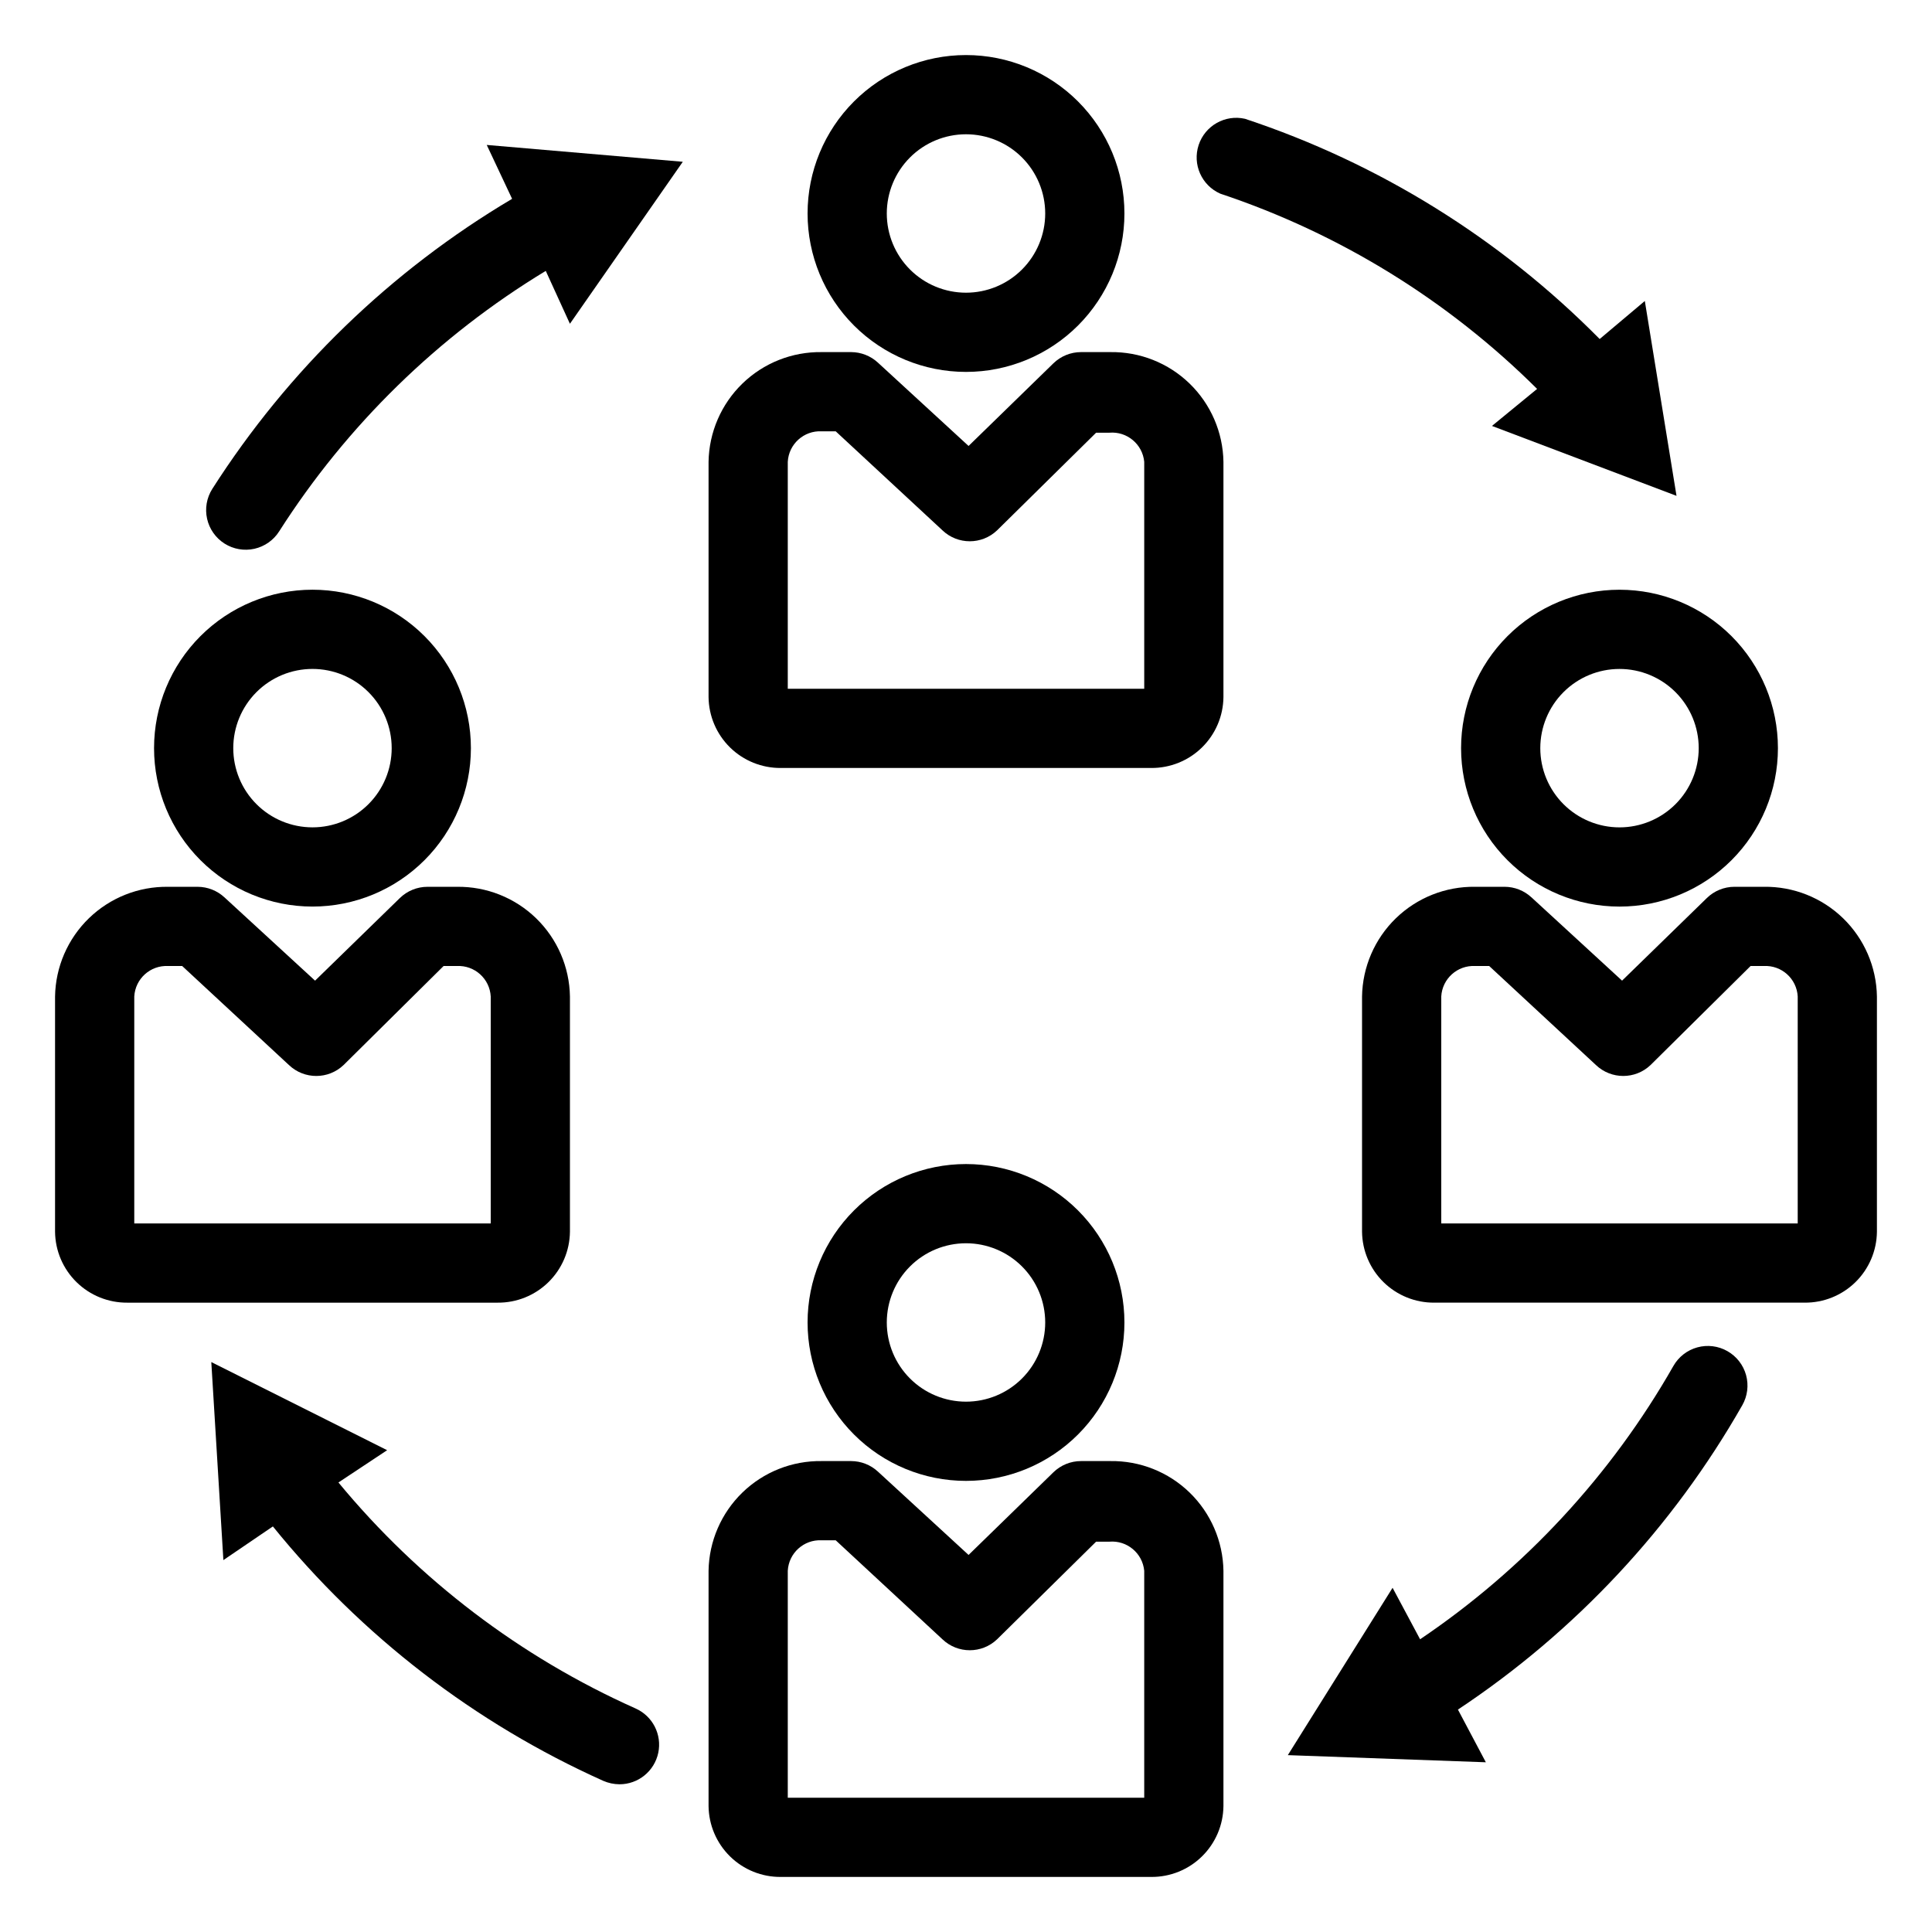
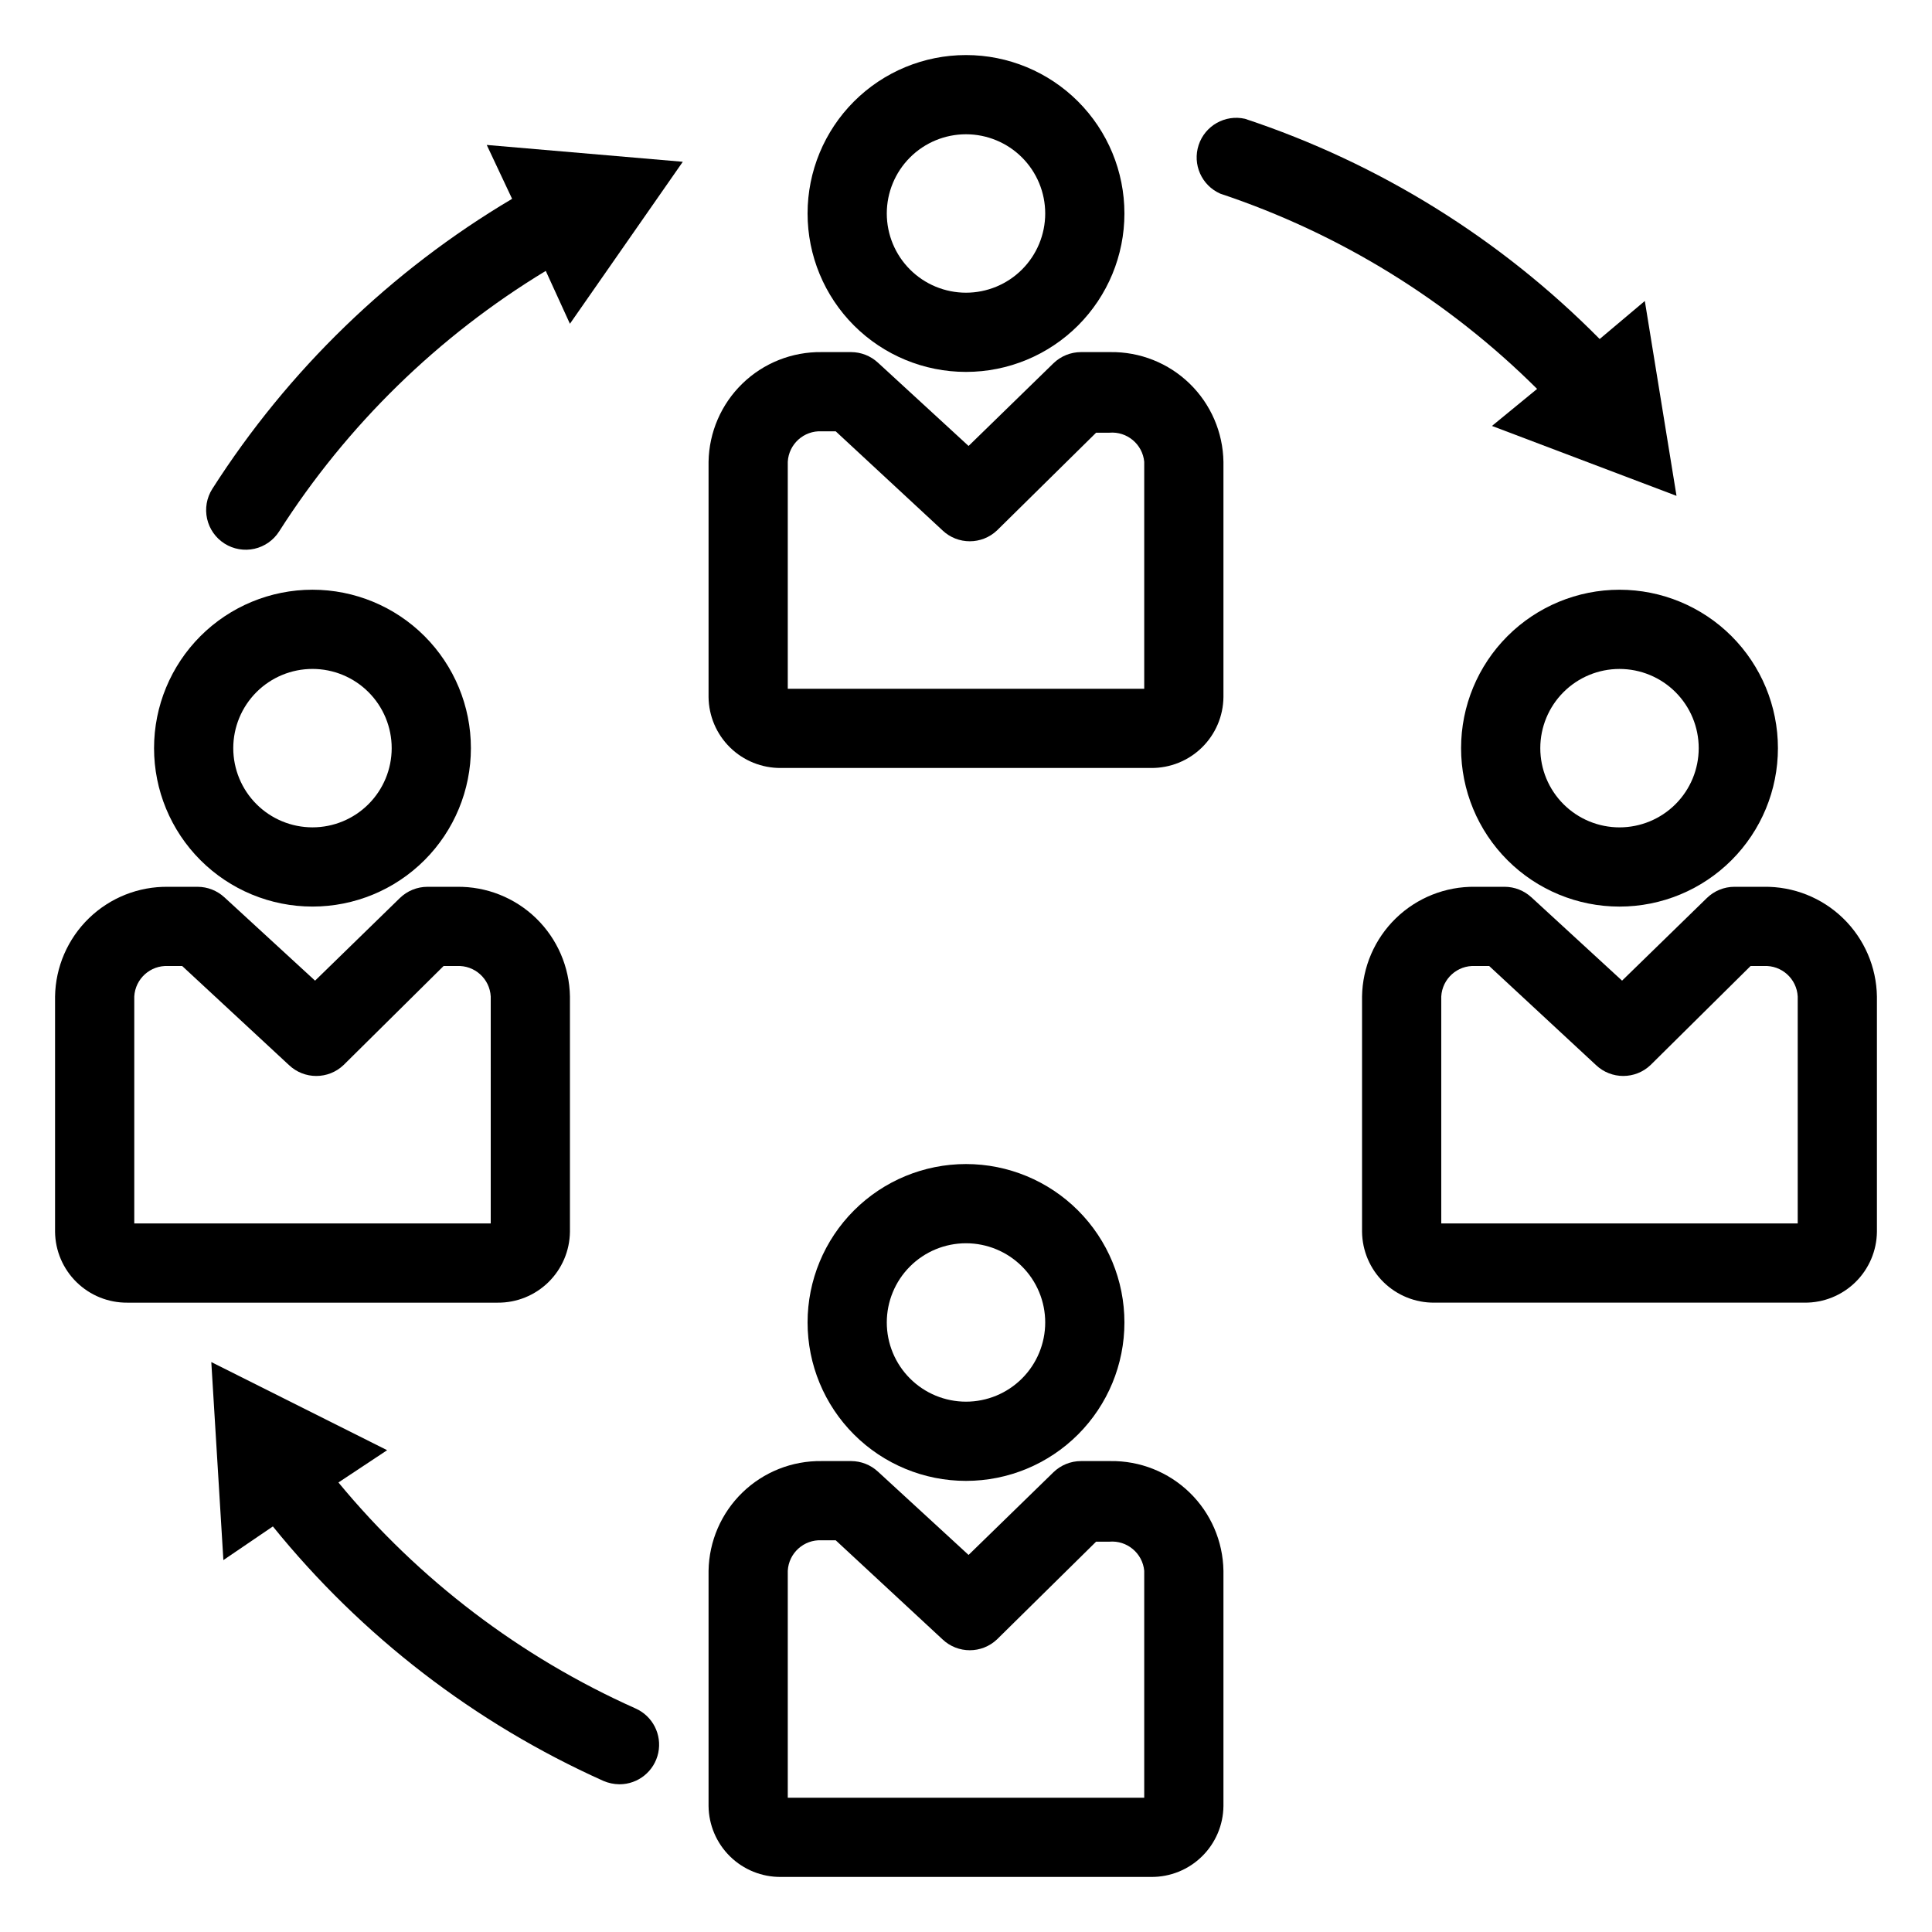
<svg xmlns="http://www.w3.org/2000/svg" fill="#000000" width="800px" height="800px" version="1.1" viewBox="144 144 512 512">
  <g>
    <path d="m400 242.56c11.133 0 21.812-4.426 29.688-12.297 7.871-7.875 12.297-18.555 12.297-29.688 0-11.137-4.426-21.812-12.297-29.688-7.875-7.875-18.555-12.297-29.688-12.297-11.137 0-21.816 4.422-29.688 12.297-7.875 7.875-12.297 18.551-12.297 29.688 0 11.133 4.422 21.812 12.297 29.688 7.871 7.871 18.551 12.297 29.688 12.297zm0-62.977c5.566 0 10.906 2.211 14.844 6.148 3.934 3.938 6.148 9.277 6.148 14.844 0 5.566-2.215 10.906-6.148 14.844-3.938 3.938-9.277 6.148-14.844 6.148-5.57 0-10.91-2.211-14.844-6.148-3.938-3.938-6.148-9.277-6.148-14.844 0-5.566 2.211-10.906 6.148-14.844 3.934-3.938 9.273-6.148 14.844-6.148z" />
    <path d="m438.26 237.31h-7.769c-2.746 0-5.383 1.074-7.348 2.992l-22.461 21.883-24.035-22.094c-1.93-1.777-4.457-2.773-7.086-2.781h-7.816c-7.828-0.109-15.383 2.887-21 8.34-5.617 5.449-8.844 12.91-8.969 20.734v62.348c0.055 5.031 2.106 9.832 5.695 13.355 3.59 3.519 8.43 5.473 13.461 5.434h98.137c5.031 0.039 9.871-1.914 13.461-5.434 3.594-3.523 5.641-8.324 5.695-13.355v-62.348c-0.125-7.824-3.352-15.285-8.969-20.734-5.617-5.453-13.168-8.449-20.996-8.34zm8.973 89.219h-94.465v-60.145c0.254-4.703 4.269-8.32 8.977-8.082h3.727l28.285 26.238v0.004c4.055 3.863 10.43 3.863 14.484 0l26.238-25.871h3.516l0.004-0.004c4.672-0.395 8.789 3.047 9.234 7.715z" />
    <path d="m400 536.45c11.133 0 21.812-4.422 29.688-12.297 7.871-7.871 12.297-18.551 12.297-29.688 0-11.133-4.426-21.812-12.297-29.684-7.875-7.875-18.555-12.297-29.688-12.297-11.137 0-21.816 4.422-29.688 12.297-7.875 7.871-12.297 18.551-12.297 29.684 0 11.137 4.422 21.816 12.297 29.688 7.871 7.875 18.551 12.297 29.688 12.297zm0-62.977v0.004c5.566 0 10.906 2.211 14.844 6.148 3.934 3.934 6.148 9.273 6.148 14.84 0 5.57-2.215 10.91-6.148 14.844-3.938 3.938-9.277 6.148-14.844 6.148-5.57 0-10.91-2.211-14.844-6.148-3.938-3.934-6.148-9.273-6.148-14.844 0-5.566 2.211-10.906 6.148-14.84 3.934-3.938 9.273-6.148 14.844-6.148z" />
    <path d="m438.26 531.2h-7.769c-2.746-0.004-5.383 1.07-7.348 2.992l-22.461 21.883-24.035-22.094c-1.93-1.781-4.457-2.773-7.086-2.781h-7.816c-7.828-0.113-15.383 2.887-21 8.336-5.617 5.453-8.844 12.91-8.969 20.738v62.348c0.055 5.027 2.106 9.828 5.695 13.352 3.59 3.523 8.43 5.477 13.461 5.434h98.137c5.031 0.043 9.871-1.91 13.461-5.434 3.594-3.523 5.641-8.324 5.695-13.352v-62.348c-0.125-7.828-3.352-15.285-8.969-20.738-5.617-5.449-13.168-8.449-20.996-8.336zm8.973 89.215h-94.465v-60.141c0.254-4.707 4.269-8.32 8.977-8.082h3.727l28.285 26.238c4.055 3.867 10.43 3.867 14.484 0l26.238-25.871h3.519c4.672-0.395 8.789 3.047 9.234 7.715z" />
    <path d="m531.2 342.27c0 11.137 4.422 21.816 12.297 29.688 7.875 7.875 18.551 12.297 29.688 12.297 11.133 0 21.812-4.422 29.688-12.297 7.871-7.871 12.297-18.551 12.297-29.688 0-11.133-4.426-21.812-12.297-29.688-7.875-7.871-18.555-12.297-29.688-12.297-11.137 0-21.812 4.426-29.688 12.297-7.875 7.875-12.297 18.555-12.297 29.688zm62.977 0c0 5.566-2.211 10.906-6.148 14.844s-9.277 6.148-14.844 6.148-10.906-2.211-14.844-6.148-6.148-9.277-6.148-14.844c0-5.566 2.211-10.906 6.148-14.844s9.277-6.148 14.844-6.148 10.906 2.211 14.844 6.148 6.148 9.277 6.148 14.844z" />
    <path d="m611.44 379.01h-7.766c-2.746-0.004-5.387 1.07-7.348 2.988l-22.461 21.883-24.035-22.094-0.004 0.004c-1.93-1.781-4.457-2.773-7.082-2.781h-7.82c-7.828-0.113-15.379 2.887-21 8.336-5.617 5.453-8.844 12.91-8.969 20.738v62.344c0.059 5.031 2.106 9.832 5.695 13.355 3.59 3.519 8.434 5.477 13.461 5.434h98.141c5.027 0.043 9.867-1.914 13.461-5.434 3.59-3.523 5.637-8.324 5.691-13.355v-62.344c-0.125-7.828-3.348-15.285-8.969-20.738-5.617-5.449-13.168-8.449-20.996-8.336zm8.973 89.215h-94.465v-60.141c0.258-4.707 4.269-8.32 8.977-8.082h3.727l28.285 26.238c4.055 3.867 10.43 3.867 14.484 0l26.504-26.238h3.516c4.707-0.238 8.719 3.375 8.973 8.082z" />
    <path d="m226.81 384.25c11.137 0 21.816-4.422 29.688-12.297 7.875-7.871 12.297-18.551 12.297-29.688 0-11.133-4.422-21.812-12.297-29.688-7.871-7.871-18.551-12.297-29.688-12.297-11.133 0-21.812 4.426-29.688 12.297-7.871 7.875-12.297 18.555-12.297 29.688 0 11.137 4.426 21.816 12.297 29.688 7.875 7.875 18.555 12.297 29.688 12.297zm0-62.977c5.57 0 10.91 2.211 14.844 6.148 3.938 3.938 6.148 9.277 6.148 14.844 0 5.566-2.211 10.906-6.148 14.844-3.934 3.938-9.273 6.148-14.844 6.148-5.566 0-10.906-2.211-14.844-6.148-3.934-3.938-6.148-9.277-6.148-14.844 0-5.566 2.215-10.906 6.148-14.844 3.938-3.938 9.277-6.148 14.844-6.148z" />
    <path d="m295.04 470.43v-62.344c-0.125-7.828-3.352-15.285-8.969-20.738-5.617-5.449-13.172-8.449-21-8.336h-7.766c-2.746-0.004-5.383 1.07-7.348 2.988l-22.461 21.883-24.035-22.094v0.004c-1.93-1.781-4.461-2.773-7.086-2.781h-7.82c-7.828-0.113-15.379 2.887-20.996 8.336-5.617 5.453-8.844 12.91-8.969 20.738v62.344c0.055 5.031 2.102 9.832 5.695 13.355 3.59 3.519 8.43 5.477 13.461 5.434h98.137c5.031 0.043 9.871-1.914 13.461-5.434 3.59-3.523 5.641-8.324 5.695-13.355zm-20.992-2.203h-94.465v-60.141c0.254-4.707 4.266-8.32 8.973-8.082h3.727l28.285 26.238h0.004c4.055 3.867 10.43 3.867 14.484 0l26.5-26.238h3.516c4.707-0.238 8.723 3.375 8.977 8.082z" />
-     <path d="m601.79 502.07c-2.422-1.383-5.293-1.742-7.981-1.004-2.688 0.738-4.973 2.516-6.348 4.938-16.508 28.98-39.477 53.766-67.121 72.422l-7.293-13.645-27.762 44.348 52.48 1.891-7.398-13.961h-0.004c31.082-20.625 56.895-48.25 75.363-80.664 1.379-2.422 1.738-5.293 1-7.981-0.738-2.688-2.516-4.969-4.938-6.344z" />
    <path d="m312.41 596.75c-30.508-13.625-57.449-34.117-78.723-59.879l12.91-8.555-46.602-23.355 3.203 52.48 13.117-8.922c23.496 29.047 53.504 52.148 87.59 67.438 1.344 0.578 2.789 0.883 4.254 0.895 4.965 0.008 9.254-3.469 10.285-8.324 1.027-4.859-1.492-9.773-6.035-11.777z" />
    <path d="m279.71 196.69c-32.137 19.059-59.348 45.395-79.457 76.883-1.488 2.352-1.984 5.199-1.371 7.914 0.609 2.719 2.273 5.082 4.625 6.57 2.352 1.488 5.199 1.984 7.918 1.375 2.715-0.613 5.078-2.277 6.566-4.629 17.945-28.113 42.113-51.727 70.641-69.012l6.402 14.012 29.914-42.93-51.957-4.461z" />
    <path d="m467.38 195.32c31.609 10.535 60.348 28.246 83.969 51.746l-11.965 9.812 48.91 18.527-8.398-51.641-11.965 10.078c-26.289-26.594-58.496-46.594-93.992-58.359-5.269-1.195-10.586 1.809-12.281 6.941-1.695 5.133 0.781 10.711 5.723 12.895z" />
  </g>
</svg>